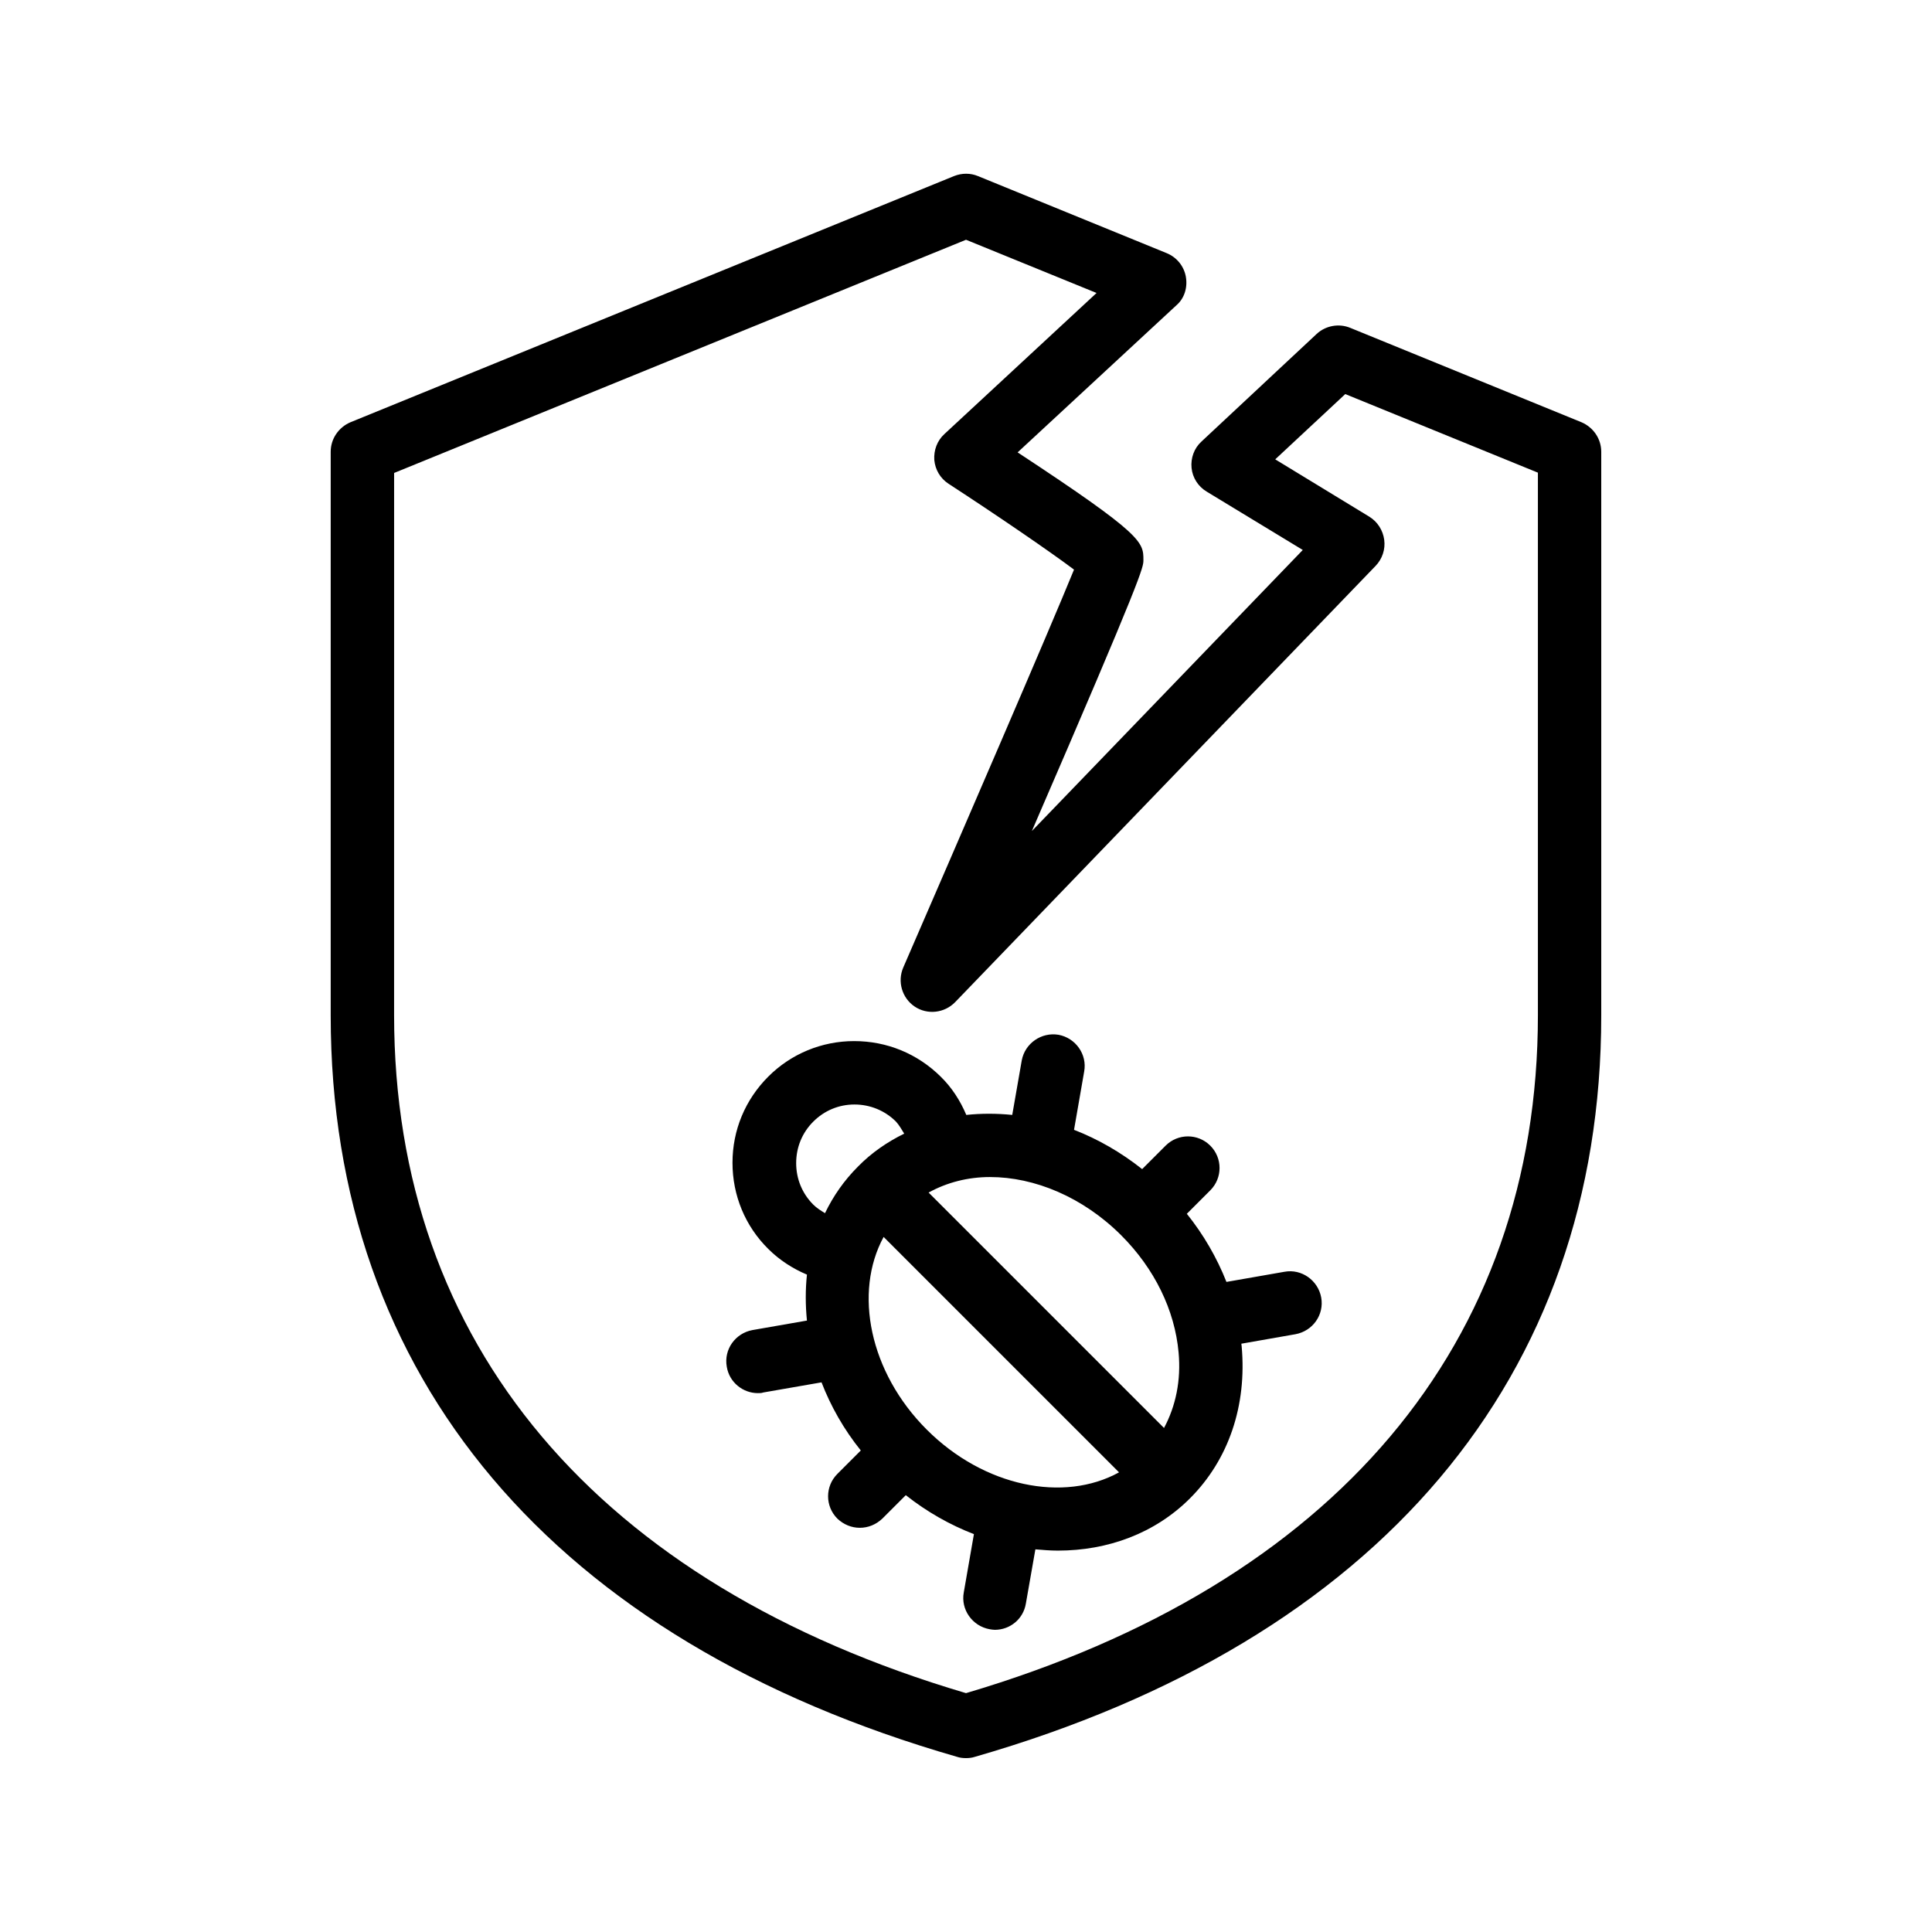
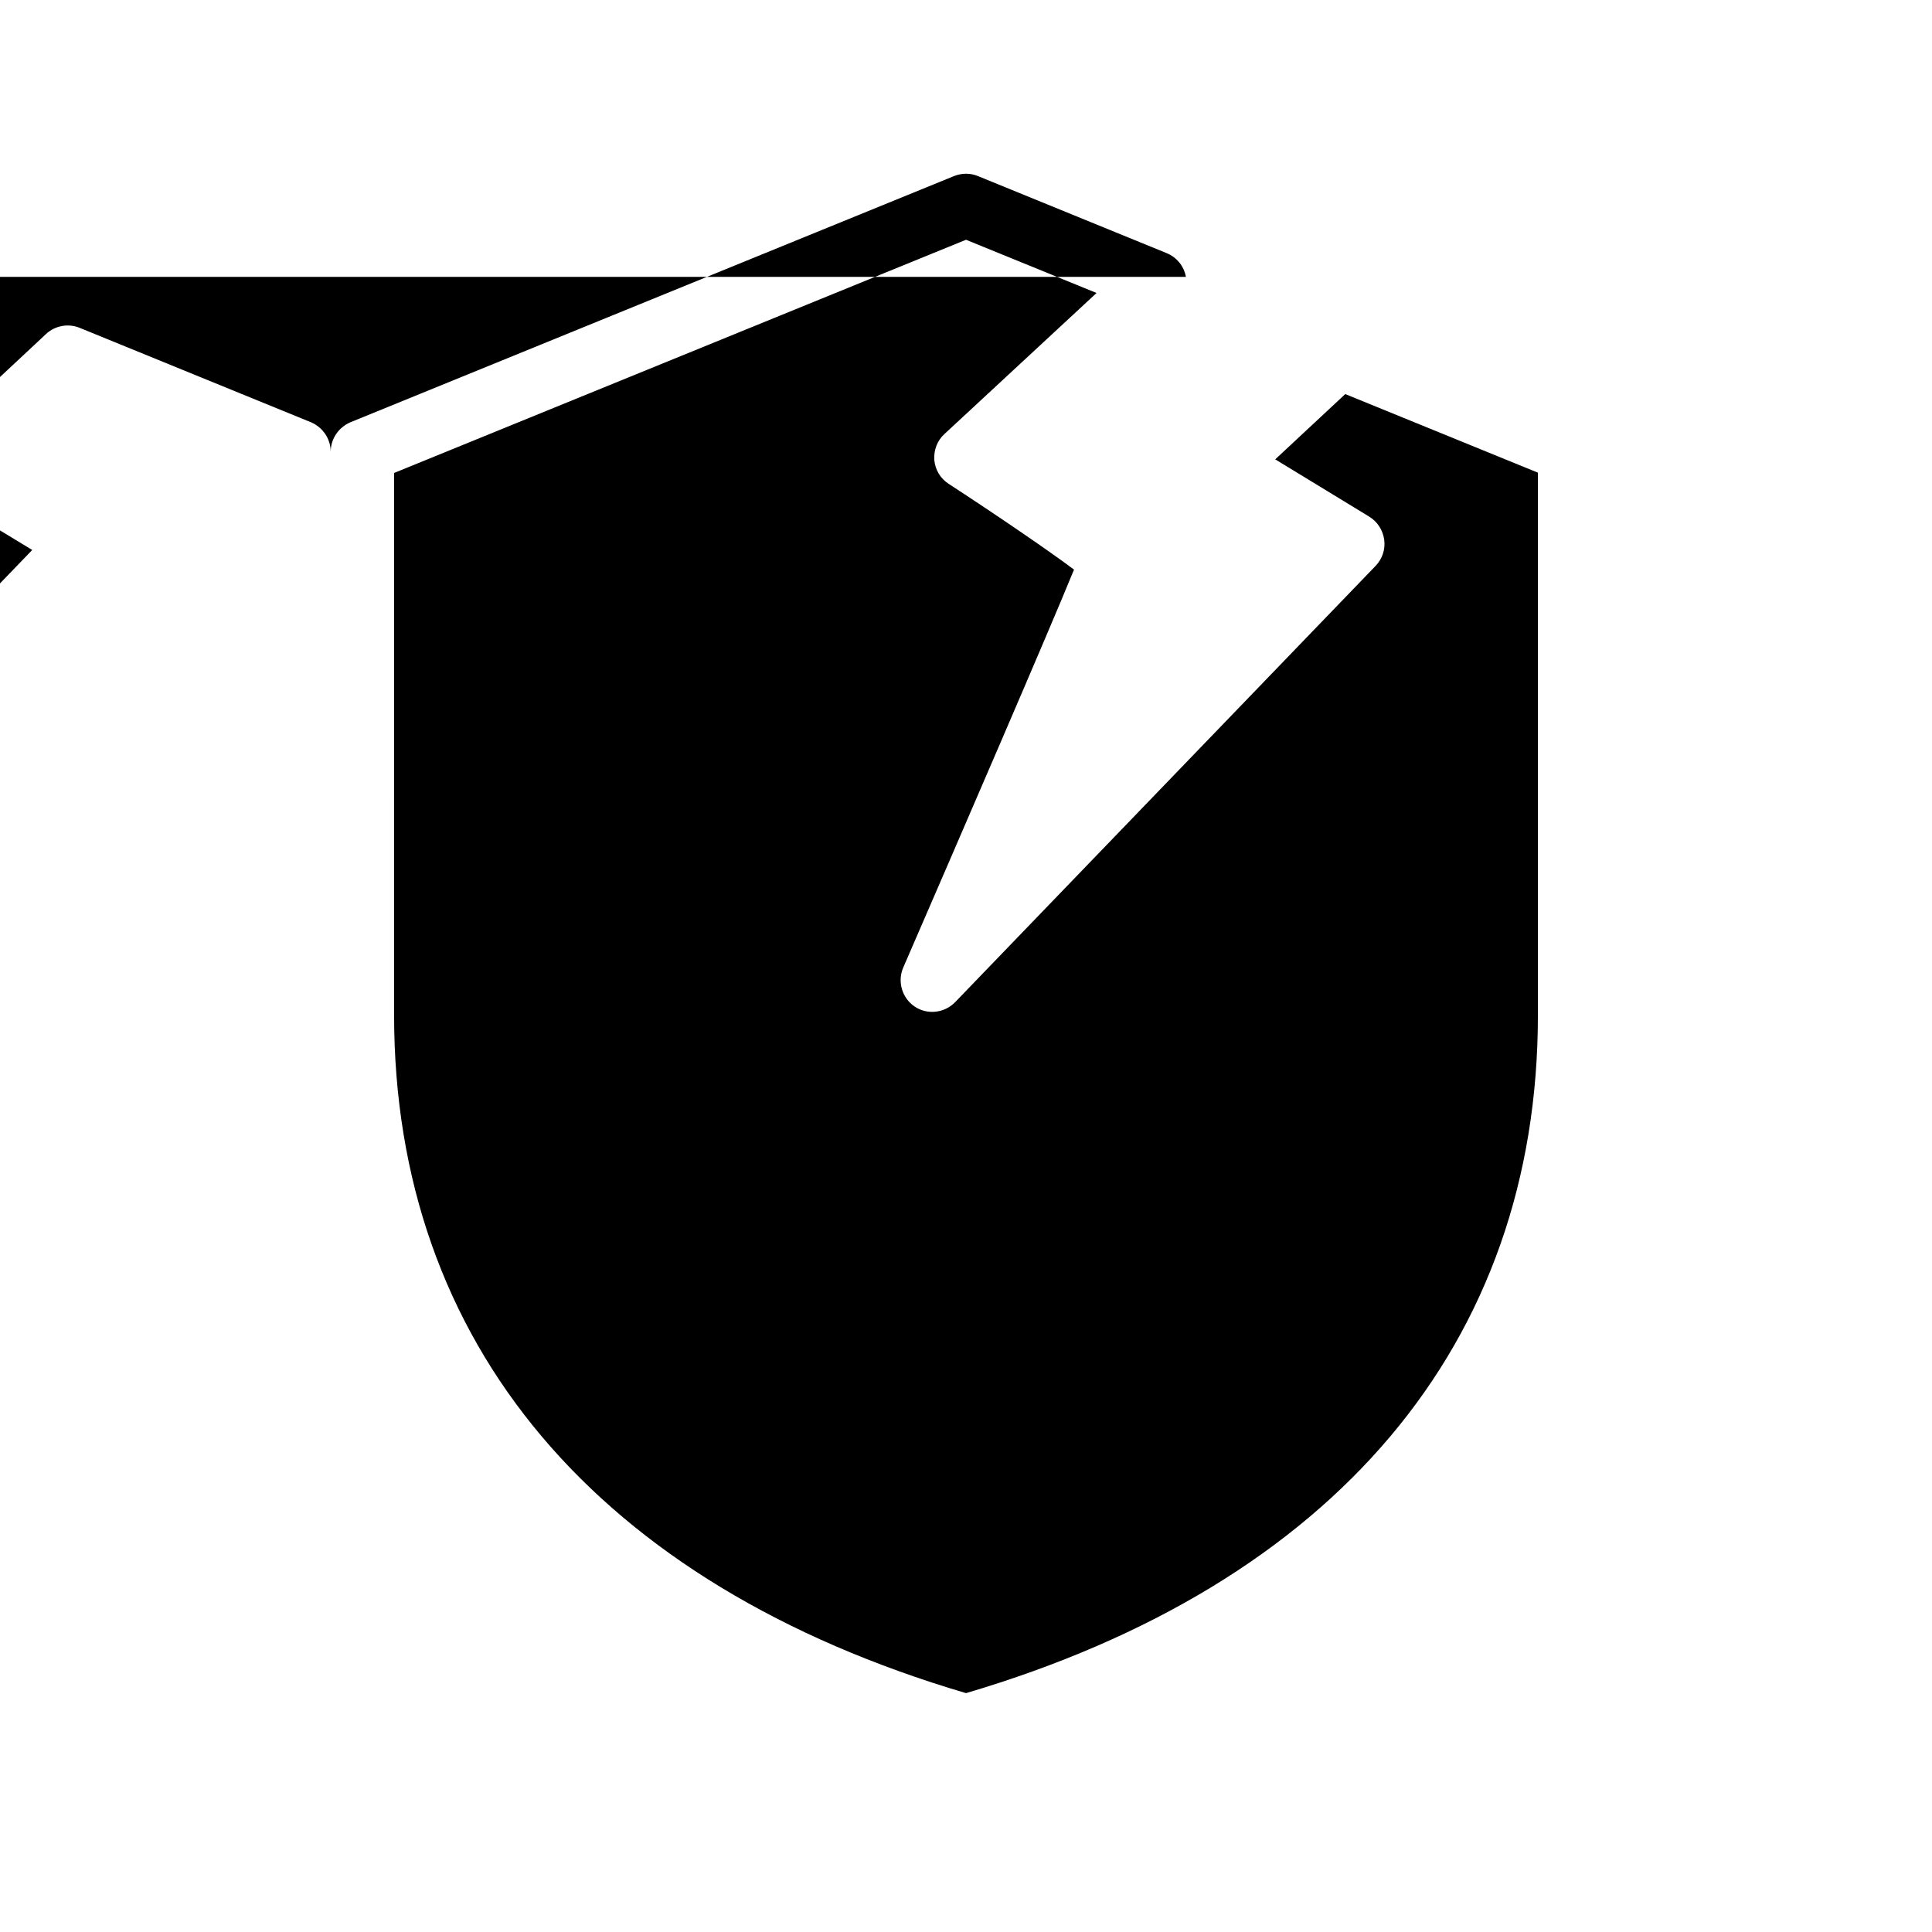
<svg xmlns="http://www.w3.org/2000/svg" fill="#000000" width="800px" height="800px" version="1.1" viewBox="144 144 512 512">
  <g>
-     <path d="m458.27 217.37c-0.504-2.856-2.434-5.207-5.121-6.297l-49.961-20.402c-2.016-0.84-4.281-0.84-6.383 0l-159.96 65.242c-3.106 1.344-5.207 4.363-5.207 7.809v149.38c0 95.891 58.945 165.67 166 196.48 0.758 0.254 1.598 0.336 2.356 0.336 0.754 0 1.594-0.082 2.352-0.336 107.06-30.816 166-100.59 166-196.48v-149.38c0-3.441-2.098-6.465-5.207-7.809l-61.297-25.023c-3.023-1.258-6.551-0.586-8.902 1.594l-30.562 28.551c-1.93 1.762-2.856 4.367-2.602 6.969 0.25 2.602 1.762 4.953 4.031 6.297l25.441 15.449-71.793 74.48c29.559-68.266 29.559-69.863 29.559-71.793 0-4.785 0-6.633-33.336-28.551l42.152-39.047c2.012-1.758 2.938-4.613 2.434-7.469zm-63.984 41.648c-1.93 1.762-2.856 4.281-2.688 6.887 0.25 2.602 1.594 4.871 3.777 6.297 12.512 8.145 26.785 17.887 33.25 22.754-6.633 16.289-30.145 70.617-45.258 105.46-1.594 3.695-0.336 8.062 3.023 10.328s7.894 1.762 10.746-1.176l111.43-115.62c1.762-1.848 2.602-4.367 2.266-6.887-0.336-2.519-1.762-4.785-3.945-6.129l-24.938-15.199 18.559-17.297 51.051 20.824v143.75c0 87.074-53.824 150.81-151.56 179.69-97.738-28.887-151.56-92.617-151.56-179.69l0.004-143.67 151.56-61.801 34.594 14.105z" />
-     <path d="m370.36 419.9c-8.566 0-16.711 3.359-22.754 9.406-6.129 6.129-9.488 14.191-9.488 22.84 0 8.648 3.359 16.793 9.488 22.84 2.938 2.938 6.465 5.207 10.242 6.801-0.418 3.945-0.418 8.062 0 12.176l-14.441 2.519c-4.535 0.84-7.641 5.121-6.801 9.742 0.672 4.113 4.281 6.969 8.23 6.969 0.504 0 1.008 0 1.426-0.168l15.449-2.688c2.434 6.297 5.879 12.426 10.41 18.055l-6.215 6.215c-3.273 3.273-3.273 8.566 0 11.84 1.68 1.594 3.777 2.434 5.961 2.434 2.184 0 4.281-0.84 5.961-2.434l6.215-6.215c5.625 4.449 11.754 7.894 18.055 10.328l-2.688 15.449c-0.84 4.535 2.266 8.902 6.801 9.742 0.504 0.082 1.008 0.168 1.426 0.168 4.031 0 7.559-2.856 8.23-6.969l2.519-14.359c2.016 0.168 3.945 0.336 5.961 0.336 13.184 0 25.695-4.535 35.016-13.855 10.242-10.242 15.113-24.602 13.688-40.305 0-0.25-0.082-0.418-0.082-0.672l14.359-2.519c4.535-0.84 7.641-5.121 6.801-9.742-0.84-4.535-5.207-7.641-9.742-6.801l-15.367 2.688c-2.519-6.383-6.047-12.512-10.496-18.055l6.215-6.215c3.273-3.273 3.273-8.566 0-11.84-3.273-3.273-8.566-3.273-11.84 0l-6.215 6.215c-5.625-4.449-11.754-7.977-18.055-10.41l2.688-15.449c0.84-4.535-2.266-8.902-6.801-9.742-4.535-0.754-8.902 2.266-9.742 6.801l-2.519 14.441c-4.113-0.418-8.23-0.418-12.176 0-1.594-3.777-3.863-7.305-6.801-10.16-6.125-6.047-14.188-9.406-22.918-9.406 0.082 0 0.082 0 0 0zm19.227 102.95c-15.199-15.199-19.398-36.359-11.418-51.051l62.387 62.387c-14.609 8.062-35.77 3.863-50.969-11.336zm16.793-66.922c11.754 0 24.602 5.289 34.762 15.449 8.816 8.816 14.191 19.816 15.199 31.066 0.672 7.391-0.754 14.191-3.863 19.984l-62.387-62.387c4.871-2.688 10.414-4.113 16.289-4.113zm-22.754-11.504c-4.449 2.184-8.648 5.039-12.258 8.734-3.695 3.695-6.551 7.809-8.734 12.344-1.09-0.672-2.184-1.344-3.106-2.266-2.938-2.938-4.535-6.801-4.535-11s1.594-8.062 4.535-11c2.938-2.938 6.801-4.535 10.914-4.535 4.113 0 8.062 1.594 11 4.535 0.84 0.922 1.512 2.094 2.184 3.188z" />
+     <path d="m458.27 217.37c-0.504-2.856-2.434-5.207-5.121-6.297l-49.961-20.402c-2.016-0.84-4.281-0.84-6.383 0l-159.96 65.242c-3.106 1.344-5.207 4.363-5.207 7.809v149.38v-149.38c0-3.441-2.098-6.465-5.207-7.809l-61.297-25.023c-3.023-1.258-6.551-0.586-8.902 1.594l-30.562 28.551c-1.93 1.762-2.856 4.367-2.602 6.969 0.25 2.602 1.762 4.953 4.031 6.297l25.441 15.449-71.793 74.48c29.559-68.266 29.559-69.863 29.559-71.793 0-4.785 0-6.633-33.336-28.551l42.152-39.047c2.012-1.758 2.938-4.613 2.434-7.469zm-63.984 41.648c-1.93 1.762-2.856 4.281-2.688 6.887 0.25 2.602 1.594 4.871 3.777 6.297 12.512 8.145 26.785 17.887 33.25 22.754-6.633 16.289-30.145 70.617-45.258 105.46-1.594 3.695-0.336 8.062 3.023 10.328s7.894 1.762 10.746-1.176l111.43-115.62c1.762-1.848 2.602-4.367 2.266-6.887-0.336-2.519-1.762-4.785-3.945-6.129l-24.938-15.199 18.559-17.297 51.051 20.824v143.75c0 87.074-53.824 150.81-151.56 179.69-97.738-28.887-151.56-92.617-151.56-179.69l0.004-143.67 151.56-61.801 34.594 14.105z" />
  </g>
</svg>